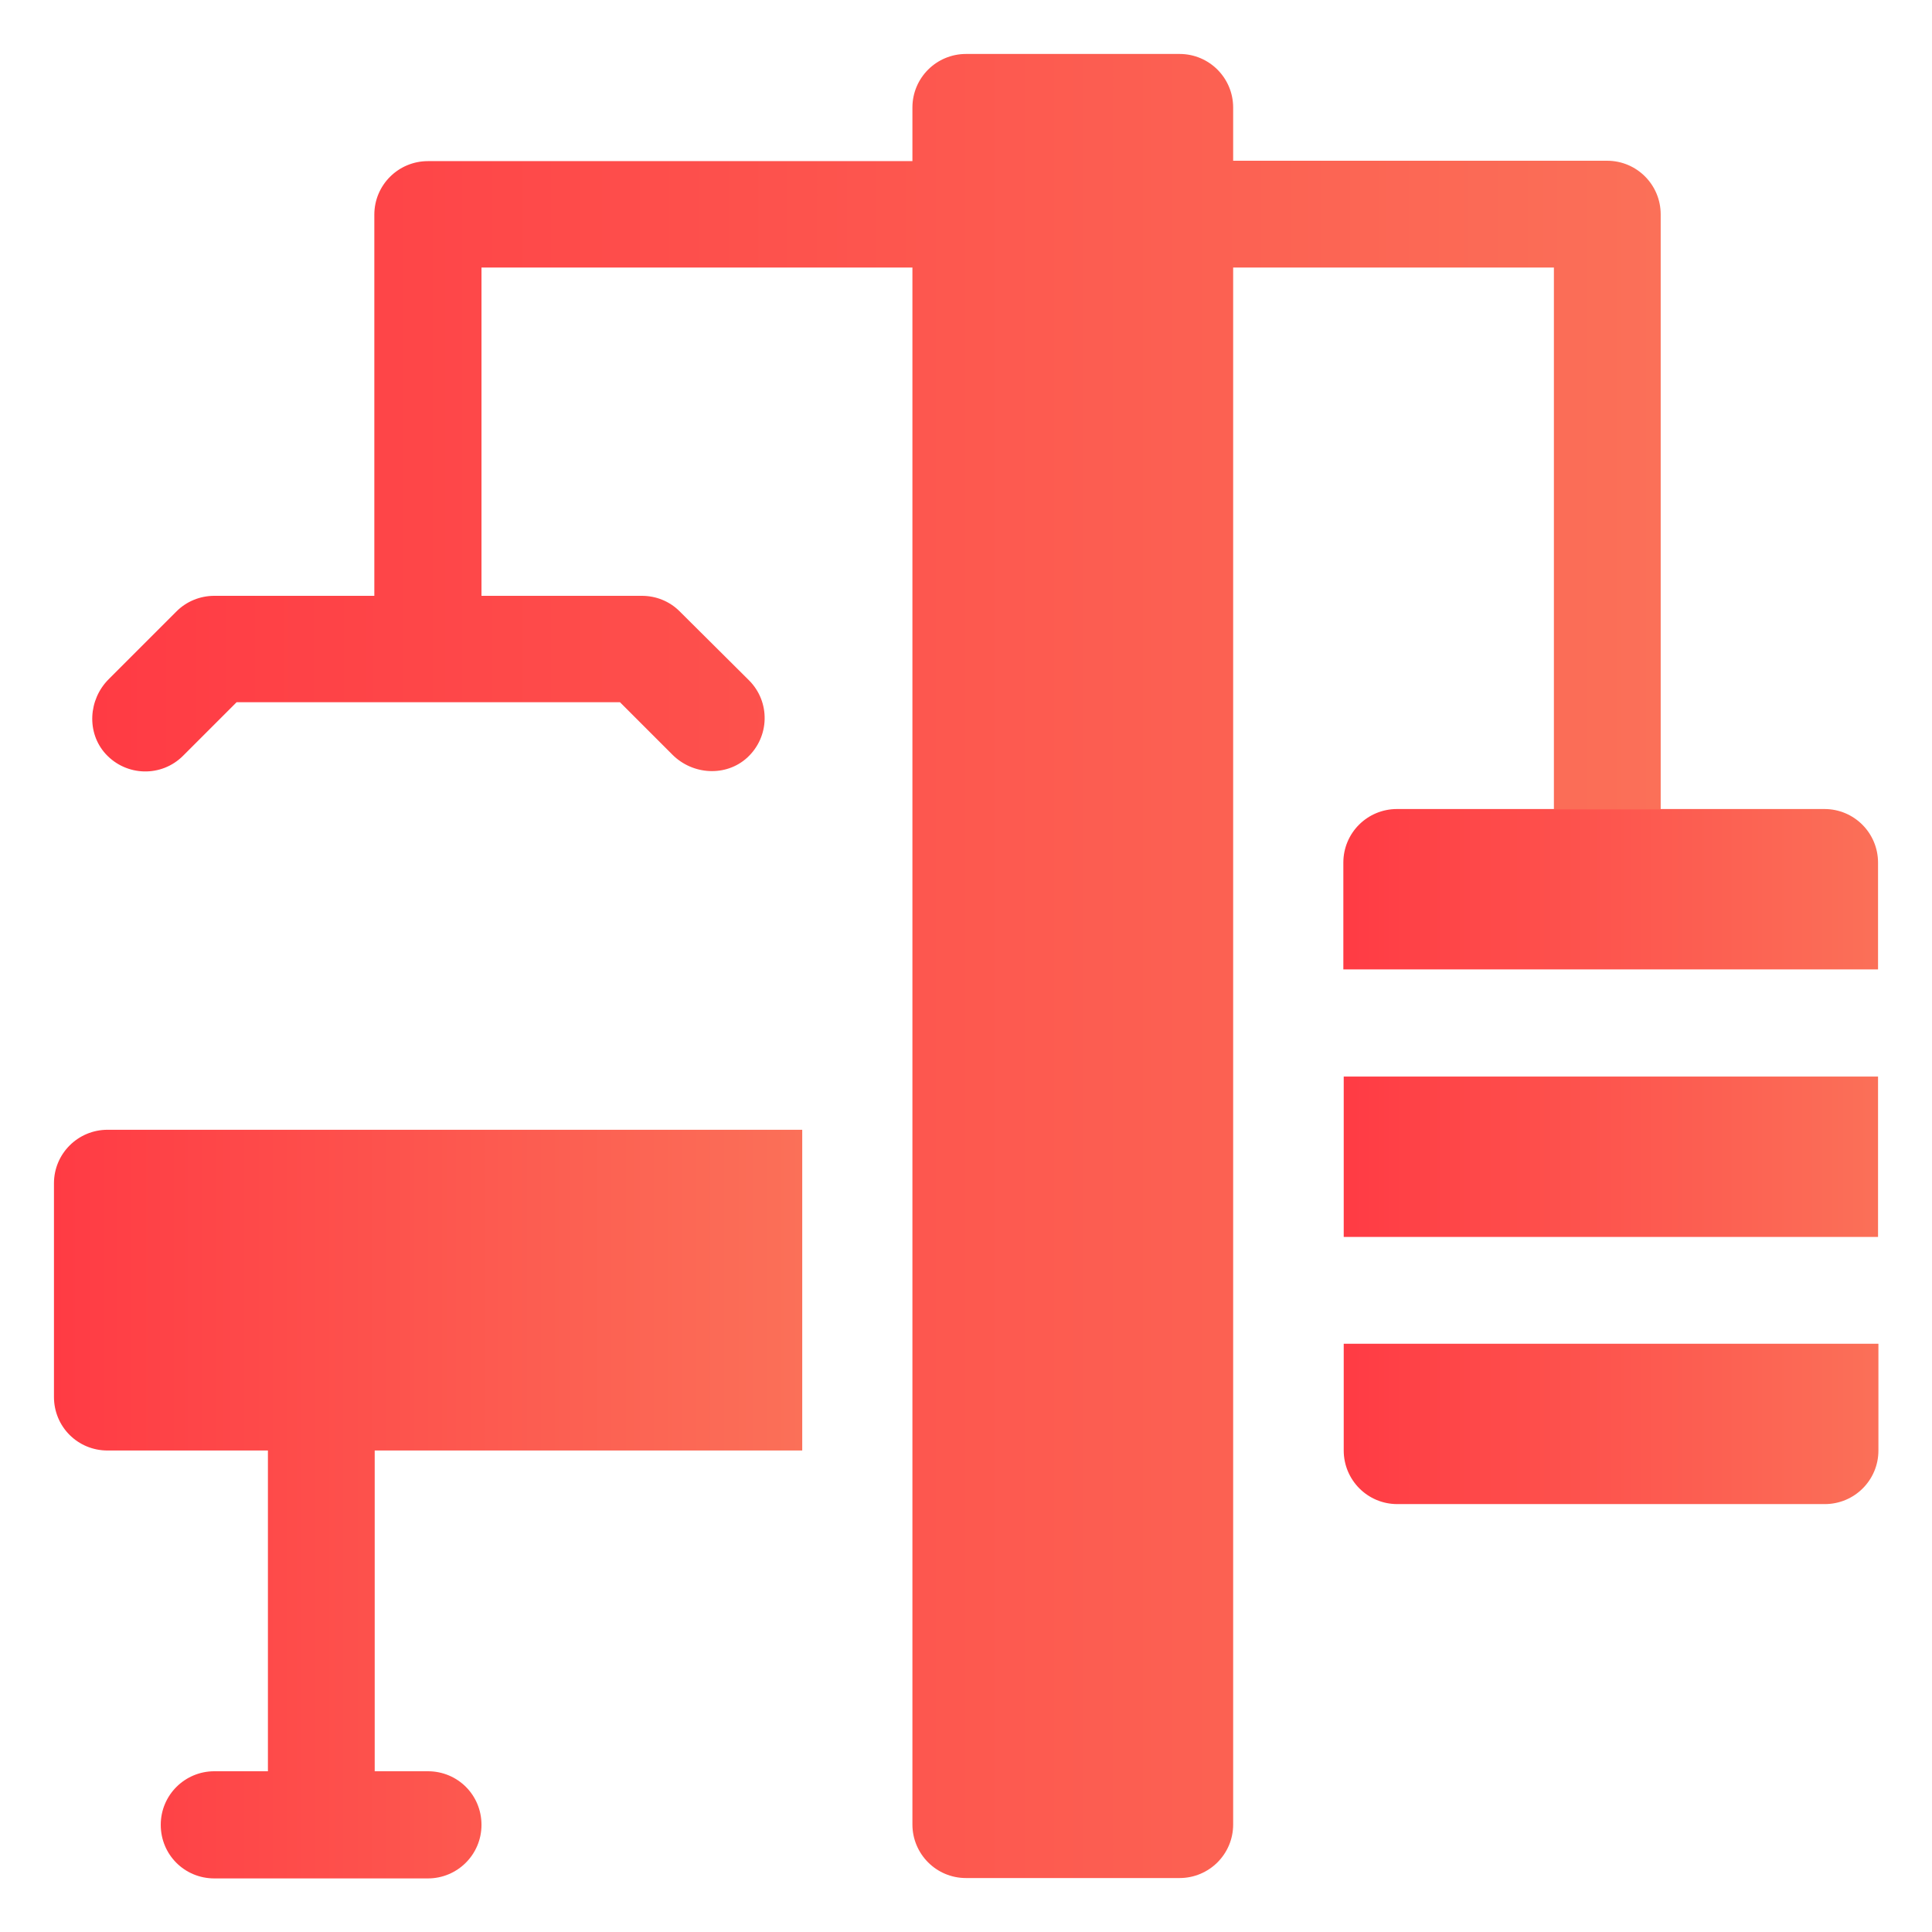
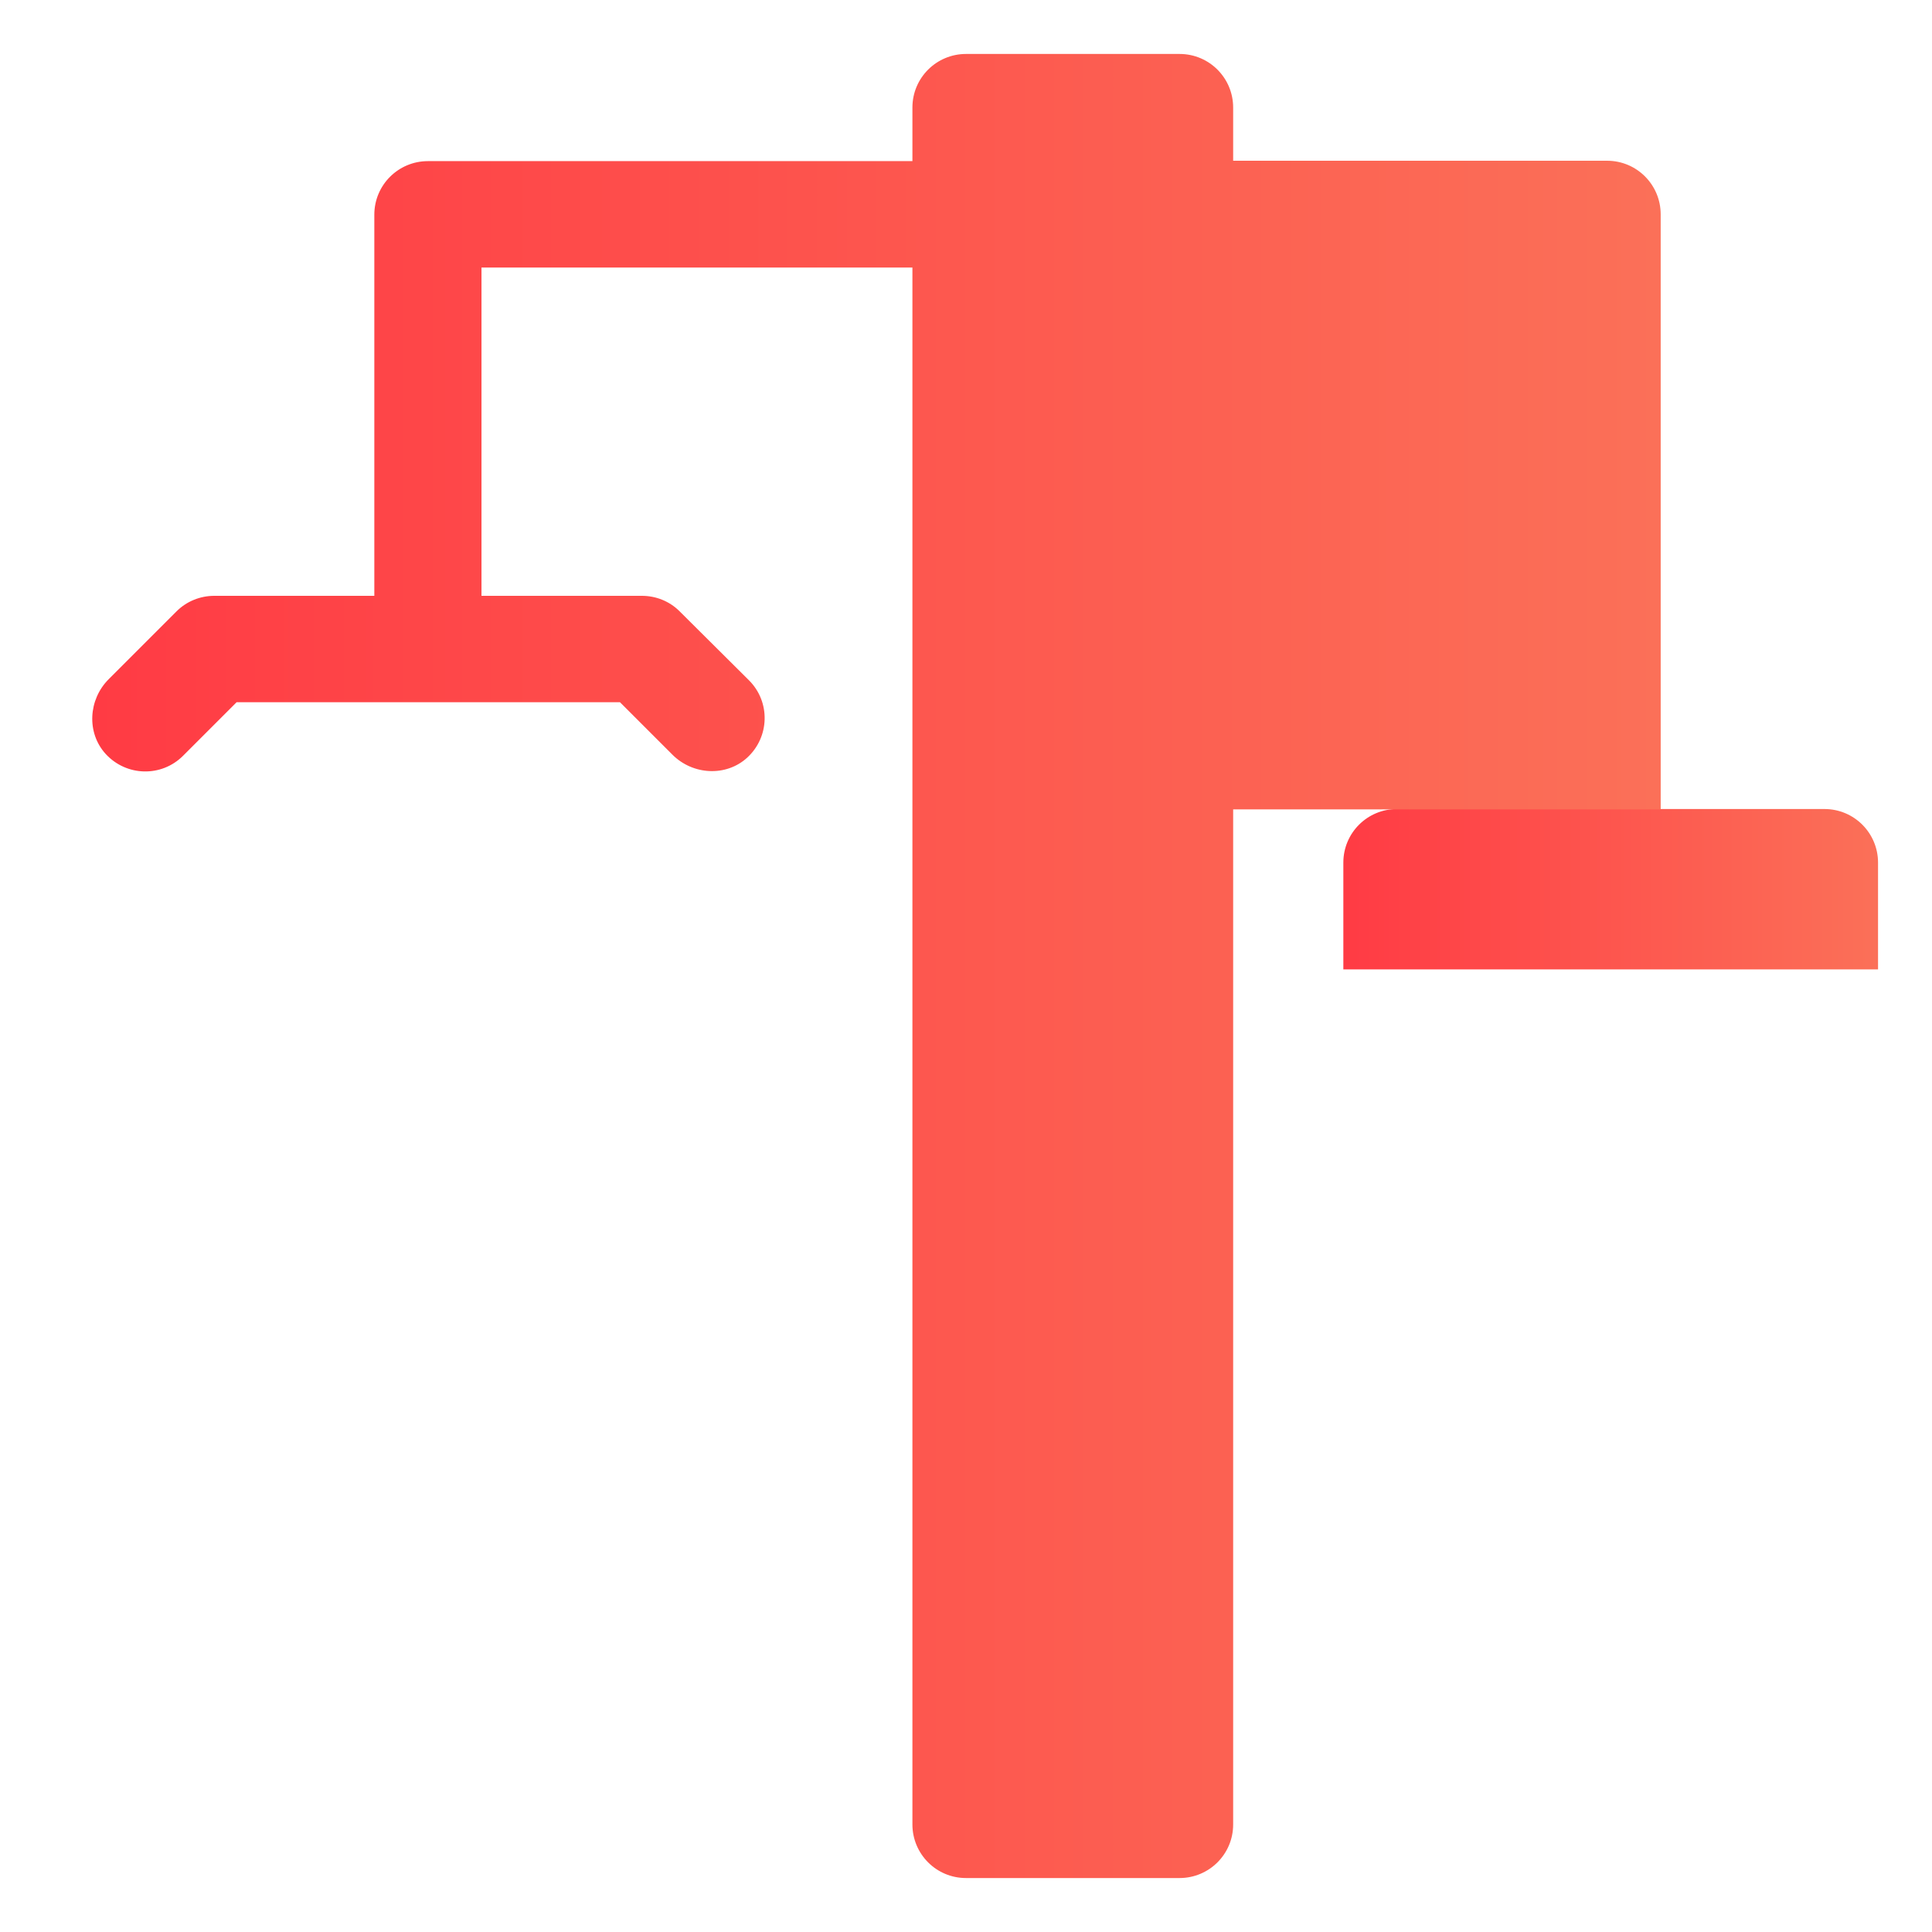
<svg xmlns="http://www.w3.org/2000/svg" version="1.1" id="Layer_1" x="0px" y="0px" viewBox="0 0 512 512" style="enable-background:new 0 0 512 512;" xml:space="preserve">
  <style type="text/css">
	.st0{fill:url(#SVGID_1_);}
	.st1{fill:url(#SVGID_2_);}
	.st2{fill:url(#SVGID_3_);}
	.st3{fill:url(#SVGID_4_);}
	.st4{fill:url(#SVGID_5_);}
</style>
  <linearGradient id="SVGID_1_" gradientUnits="userSpaceOnUse" x1="14.298" y1="398.567" x2="212.569" y2="398.567">
    <stop offset="0" style="stop-color:#FF3B44" />
    <stop offset="1" style="stop-color:#FB7058" />
  </linearGradient>
-   <path class="st0" d="M28.5,384.4h42.5v85H56.8c-7.8,0-14.2,6.3-14.2,14.2s6.3,14.2,14.2,14.2h56.6c7.8,0,14.2-6.3,14.2-14.2  s-6.3-14.2-14.2-14.2H99.3v-85h113.3v-85H28.5c-7.8,0-14.2,6.3-14.2,14.2v56.6C14.3,378.1,20.6,384.4,28.5,384.4z" />
  <linearGradient id="SVGID_2_" gradientUnits="userSpaceOnUse" x1="356.08" y1="306.512" x2="497.702" y2="306.512">
    <stop offset="0" style="stop-color:#FF3B44" />
    <stop offset="1" style="stop-color:#FB7058" />
  </linearGradient>
-   <path class="st1" d="M356.1,285.3h141.6v42.5H356.1V285.3z" />
  <linearGradient id="SVGID_3_" gradientUnits="userSpaceOnUse" x1="356.08" y1="235.701" x2="497.702" y2="235.701">
    <stop offset="0" style="stop-color:#FF3B44" />
    <stop offset="1" style="stop-color:#FB7058" />
  </linearGradient>
  <path class="st2" d="M497.7,256.9v-28.3c0-7.8-6.3-14.2-14.2-14.2H370.2c-7.8,0-14.2,6.3-14.2,14.2v28.3H497.7z" />
  <linearGradient id="SVGID_4_" gradientUnits="userSpaceOnUse" x1="356.08" y1="377.323" x2="497.702" y2="377.323">
    <stop offset="0" style="stop-color:#FF3B44" />
    <stop offset="1" style="stop-color:#FB7058" />
  </linearGradient>
-   <path class="st3" d="M356.1,356.1v28.3c0,7.8,6.3,14.2,14.2,14.2h113.3c7.8,0,14.2-6.3,14.2-14.2v-28.3H356.1z" />
  <linearGradient id="SVGID_5_" gradientUnits="userSpaceOnUse" x1="24.405" y1="256" x2="440.109" y2="256">
    <stop offset="0" style="stop-color:#FF3B44" />
    <stop offset="1" style="stop-color:#FB7058" />
  </linearGradient>
-   <path class="st4" d="M411.8,214.5h28.3V56.8c0-7.8-6.3-14.2-14.2-14.2h-99.1V28.5c0-7.8-6.3-14.2-14.2-14.2H256  c-7.8,0-14.2,6.3-14.2,14.2v14.2H113.4c-7.8,0-14.2,6.3-14.2,14.2v101H56.8c-3.8,0-7.4,1.5-10,4.1l-18,18  c-5.4,5.4-5.9,14.2-0.8,19.8c5.5,6,14.8,6.2,20.5,0.5l14.2-14.2h101.6l13.9,13.9c5.4,5.4,14.2,5.9,19.8,0.8c6-5.5,6.2-14.8,0.5-20.5  L180.1,162c-2.7-2.7-6.3-4.1-10-4.1h-42.5V70.9h114.2v412.6c0,7.8,6.3,14.2,14.2,14.2h56.6c7.8,0,14.2-6.3,14.2-14.2V70.9h85V214.5z  " />
+   <path class="st4" d="M411.8,214.5h28.3V56.8c0-7.8-6.3-14.2-14.2-14.2h-99.1V28.5c0-7.8-6.3-14.2-14.2-14.2H256  c-7.8,0-14.2,6.3-14.2,14.2v14.2H113.4c-7.8,0-14.2,6.3-14.2,14.2v101H56.8c-3.8,0-7.4,1.5-10,4.1l-18,18  c-5.4,5.4-5.9,14.2-0.8,19.8c5.5,6,14.8,6.2,20.5,0.5l14.2-14.2h101.6l13.9,13.9c5.4,5.4,14.2,5.9,19.8,0.8c6-5.5,6.2-14.8,0.5-20.5  L180.1,162c-2.7-2.7-6.3-4.1-10-4.1h-42.5V70.9h114.2v412.6c0,7.8,6.3,14.2,14.2,14.2h56.6c7.8,0,14.2-6.3,14.2-14.2V70.9V214.5z  " />
</svg>